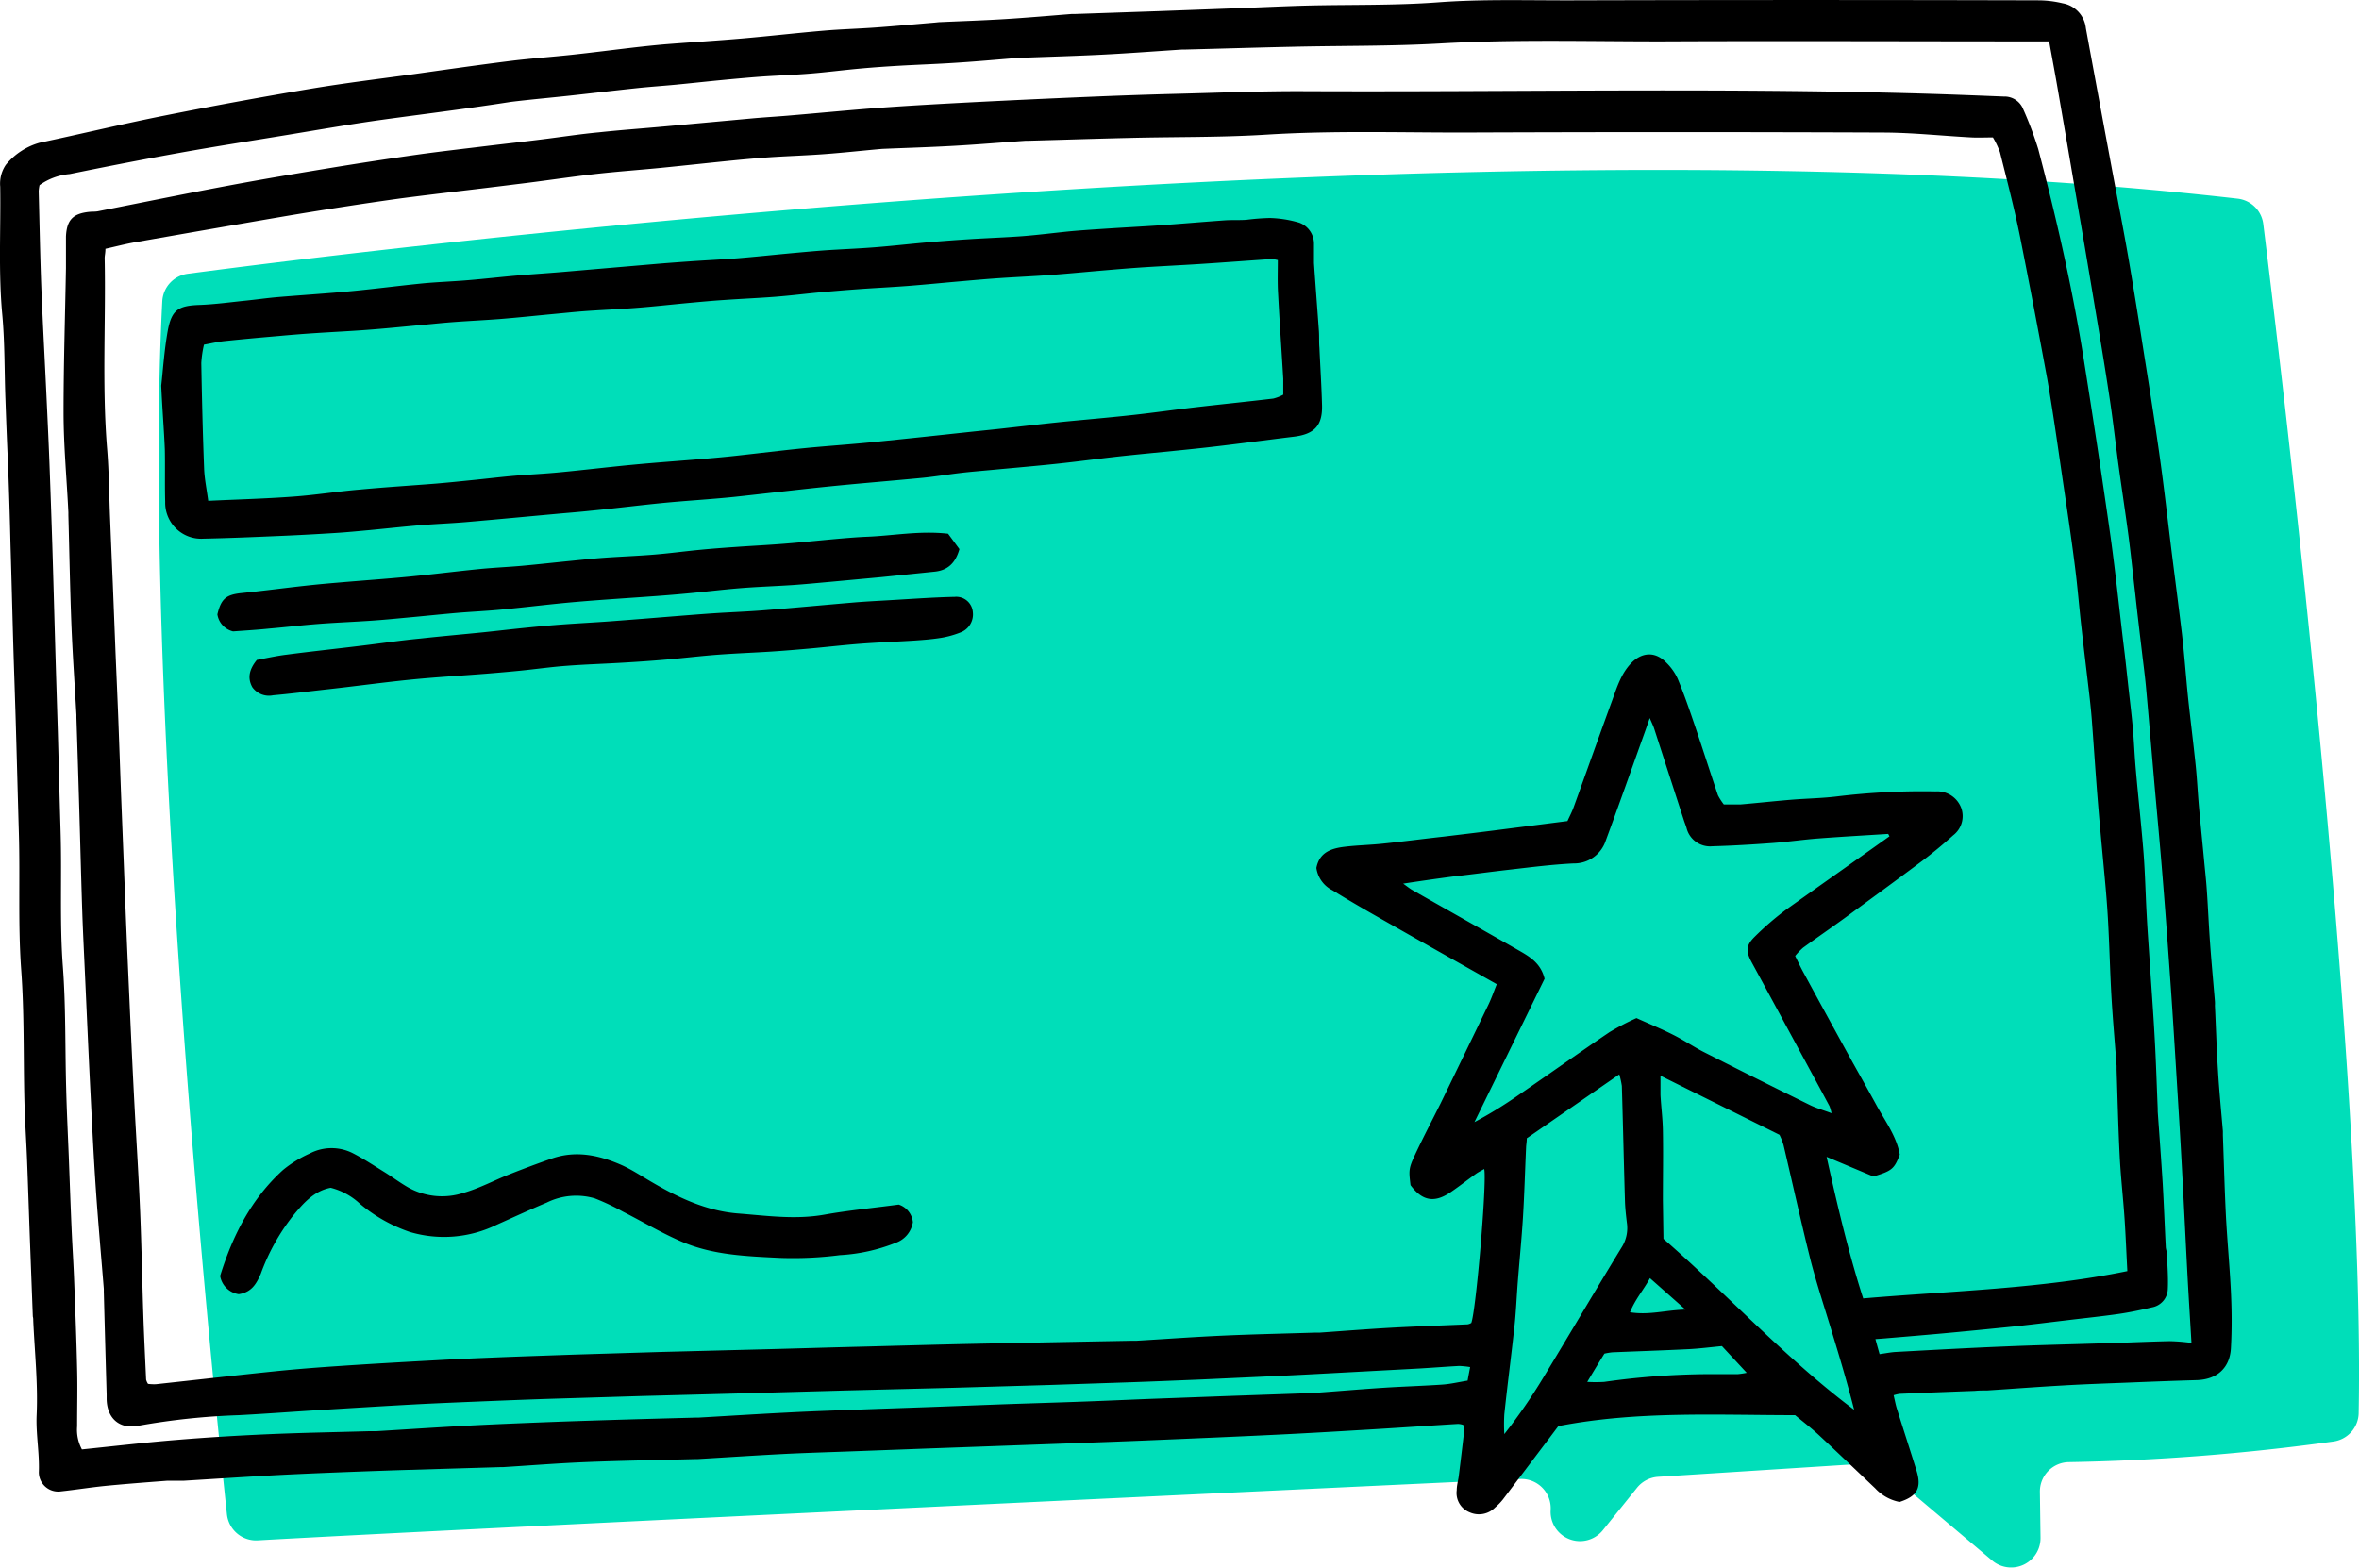
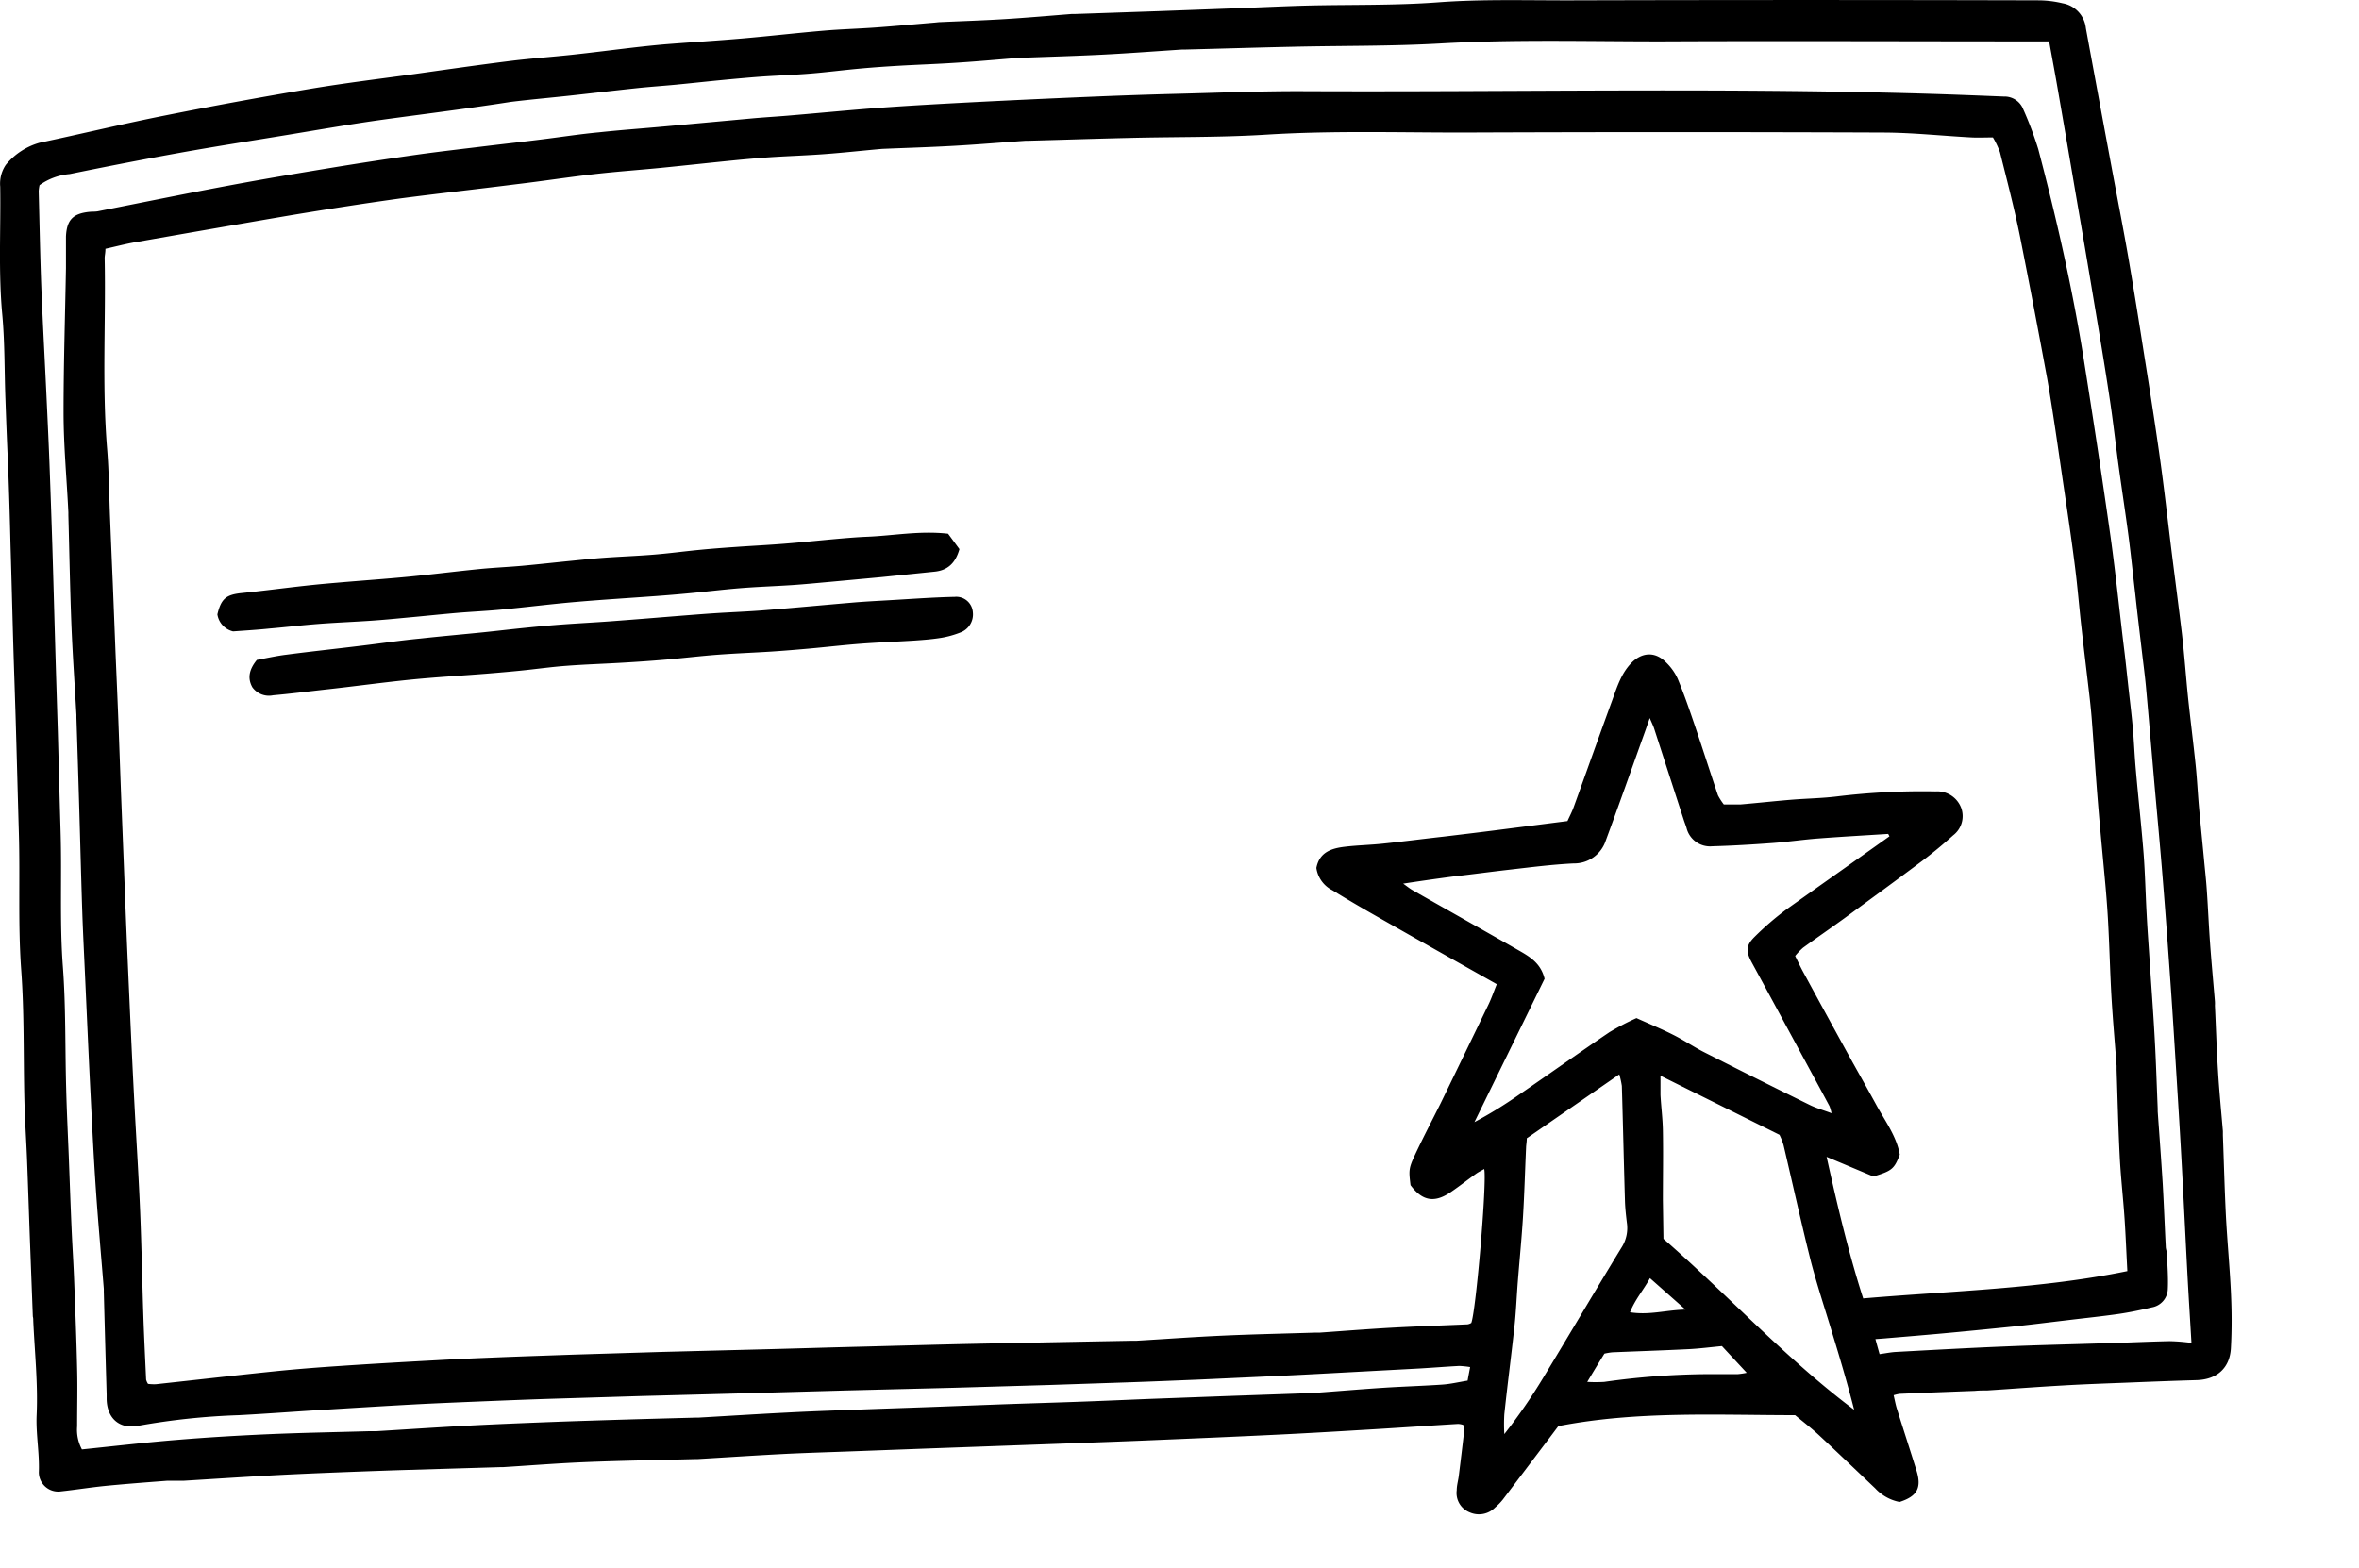
<svg xmlns="http://www.w3.org/2000/svg" viewBox="0 0 334 221.99">
  <defs>
    <style>.cls-1{fill:#00deb9;}</style>
  </defs>
  <g id="Layer_2" data-name="Layer 2">
    <g id="Layer_1-2" data-name="Layer 1">
-       <path class="cls-1" d="M26.56,38.77c25-3.32,181.91-23.08,290.25-10.64a4.12,4.12,0,0,1,3.64,3.61c2.39,19.19,14.45,118.9,13.5,168.39a4.14,4.14,0,0,1-3.58,4,311.73,311.73,0,0,1-37.43,2.92,4.16,4.16,0,0,0-4.12,4.22l.09,6.48a4.16,4.16,0,0,1-6.84,3.24L267,208.26a4.17,4.17,0,0,0-2.95-1l-29.27,1.87a4.18,4.18,0,0,0-3,1.55l-4.83,6a4.16,4.16,0,0,1-7.4-2.84h0a4.15,4.15,0,0,0-4.34-4.4c-25.46,1.19-148.92,7-178.71,8.69a4.15,4.15,0,0,1-4.37-3.7c-2.19-20.63-12-117.25-9.15-171.8A4.15,4.15,0,0,1,26.56,38.77Z" />
      <path d="M268.11,197.58c.17.72.29,1.39.49,2,.91,2.91,1.86,5.8,2.76,8.71.74,2.41.07,3.61-2.41,4.4a6.33,6.33,0,0,1-3.45-1.93c-2.68-2.54-5.34-5.1-8.05-7.61-1-.92-2.07-1.74-3.29-2.75-11.07,0-22.34-.62-33.52,1.55l-1.06,1.41c-2.27,3-4.53,6-6.81,9a8.23,8.23,0,0,1-1.09,1.12,3.21,3.21,0,0,1-3.59.68,2.94,2.94,0,0,1-1.84-3.13c0-.7.22-1.4.3-2.1.27-2.18.54-4.36.78-6.54a2,2,0,0,0-.16-.61,2.69,2.69,0,0,0-.73-.14c-4,.24-8,.52-12,.76-4.52.27-9,.54-13.55.76-5.94.29-11.88.54-17.83.79-3.29.14-6.59.26-9.88.38l-11.06.4-10.47.38-10.67.4c-3.36.13-6.72.22-10.08.39-4.06.21-8.12.48-12.19.72l-.38,0c-5.18.14-10.36.22-15.53.43-3.87.16-7.74.47-11.61.71l-.39,0-14,.42c-3.68.12-7.37.26-11.05.41-2.65.11-5.3.23-7.94.38-3.94.22-7.87.48-11.8.72-.78,0-1.56,0-2.33,0-2.9.22-5.8.44-8.69.72-2.12.21-4.22.55-6.34.78a2.74,2.74,0,0,1-3.15-2.71c.11-2.71-.43-5.37-.31-8.11.2-4.44-.28-8.9-.48-13.36,0-.19,0-.38-.06-.58l-.42-11.05c-.14-3.81-.26-7.63-.41-11.44-.11-2.65-.29-5.29-.36-7.94-.16-6.28,0-12.57-.47-18.83-.45-6.42-.13-12.82-.32-19.23-.14-4.79-.26-9.57-.4-14.36-.11-4-.26-8-.38-12-.14-4.78-.25-9.57-.4-14.36Q1.36,71.63,1.15,66C1,62.84.88,59.67.77,56.51c-.15-4-.08-8-.45-12-.56-6-.2-12.05-.29-18.07a4.75,4.75,0,0,1,.79-3.09,9.5,9.5,0,0,1,4.79-3.14c5.88-1.24,11.73-2.66,17.63-3.83Q33.6,14.31,44,12.57c4.84-.81,9.72-1.4,14.58-2.07,4.54-.64,9.07-1.29,13.62-1.86,2.88-.36,5.79-.56,8.68-.87s6-.71,9-1.06c1.48-.17,3-.33,4.44-.45,3.67-.29,7.34-.51,11-.83s7.58-.77,11.37-1.09c2.45-.21,4.9-.27,7.35-.45,2.77-.2,5.54-.46,8.3-.69l.58-.06c3.1-.14,6.2-.24,9.3-.43s6.31-.47,9.46-.72l.39,0,12-.41,11.05-.41c3.24-.12,6.47-.28,9.7-.37,6.28-.16,12.57,0,18.83-.47s12.69-.26,19-.28q33.08-.09,66.15,0a15,15,0,0,1,3.25.42A4,4,0,0,1,295.33,4q1.79,9.74,3.6,19.45c.8,4.32,1.65,8.64,2.41,13,.79,4.58,1.52,9.17,2.24,13.77.77,4.84,1.54,9.69,2.22,14.55.62,4.41,1.11,8.84,1.66,13.26.49,3.9,1,7.8,1.47,11.71.35,3,.56,6,.87,9.06.34,3.21.75,6.41,1.08,9.62.2,1.93.29,3.87.46,5.8.22,2.44.47,4.88.7,7.32.14,1.54.32,3.08.42,4.63.17,2.45.27,4.9.45,7.35.2,2.77.46,5.53.69,8.3a5.44,5.44,0,0,1,0,.58c.15,3.1.24,6.2.44,9.3.17,2.83.45,5.66.69,8.49,0,.19,0,.38,0,.58.14,3.81.24,7.63.43,11.44.19,3.61.54,7.21.71,10.82.12,2.59.14,5.19,0,7.78-.12,2.93-2,4.55-4.87,4.63-3.49.1-7,.24-10.47.38-2.85.11-5.69.21-8.53.38-3.55.2-7.09.47-10.63.7-.58,0-1.17,0-1.75.06-3.56.13-7.11.27-10.67.42A6,6,0,0,0,268.11,197.58Zm-24-83.66c.88,0,1.59,0,2.29,0,2.44-.21,4.88-.48,7.32-.68,2.13-.17,4.27-.2,6.38-.46a99.93,99.93,0,0,1,13.94-.71,3.62,3.62,0,0,1,3.65,2.37,3.42,3.42,0,0,1-1.15,3.85c-1.39,1.25-2.83,2.45-4.33,3.58-3.67,2.75-7.38,5.46-11.08,8.17-1.94,1.41-3.91,2.76-5.85,4.17a9.59,9.59,0,0,0-1.11,1.16c.4.81.75,1.57,1.15,2.3q3.48,6.41,7,12.8c1.12,2,2.28,4.06,3.4,6.11,1.24,2.25,2.81,4.36,3.26,6.92-.77,2-1.08,2.31-3.74,3.1l-6.62-2.78c1.53,6.89,3.07,13.48,5.18,20.05,12.55-1.08,25.07-1.34,37.4-3.87-.14-2.62-.23-5-.39-7.38-.2-3-.54-5.91-.69-8.88-.21-4.07-.3-8.14-.44-12.21,0-.2,0-.39,0-.59-.24-3.22-.53-6.43-.72-9.65s-.27-6.59-.44-9.89c-.09-1.93-.23-3.86-.4-5.79-.36-4-.77-8.1-1.1-12.15-.31-3.8-.55-7.6-.84-11.4-.11-1.48-.28-3-.45-4.43-.35-3-.72-6-1.05-9-.31-2.76-.53-5.53-.88-8.28-.43-3.46-.94-6.91-1.45-10.36-.81-5.43-1.54-10.87-2.48-16.28Q288,43.54,286,33.47c-.81-4-1.84-7.94-2.83-11.9a12.24,12.24,0,0,0-1-2.11c-1.12,0-2.09.05-3.06,0-4.13-.22-8.25-.67-12.38-.69q-29.87-.12-59.73,0c-9.19,0-18.39-.28-27.59.29-6.46.41-13,.31-19.42.47-4.79.11-9.57.27-14.36.4l-.39,0c-3.41.24-6.83.53-10.24.72s-6.72.29-10.08.43l-.58.05c-2.51.23-5,.5-7.52.69s-5,.27-7.55.43c-1.74.12-3.48.27-5.21.44-3.53.35-7.06.74-10.59,1.09-3.09.3-6.18.52-9.26.87-3.72.43-7.42,1-11.14,1.44-5.44.69-10.9,1.29-16.33,2-5.12.71-10.23,1.51-15.33,2.35C34,31.7,26.59,33,19.21,34.29c-1.45.25-2.87.63-4.28.94,0,.6-.12,1-.11,1.37.18,9-.39,18,.35,27,.27,3.29.28,6.59.42,9.89.12,3,.25,6.07.38,9.1l.39,9.89c.13,3.1.27,6.2.39,9.3l.39,10.66.39,9.89c.13,3.29.25,6.59.39,9.88.12,2.91.25,5.81.38,8.72s.26,5.81.4,8.72q.18,3.76.38,7.55c.26,4.84.57,9.67.77,14.51s.28,9.58.44,14.36c.1,3.1.26,6.2.4,9.3a2,2,0,0,0,.27.6,6.83,6.83,0,0,0,1.11.05c5.65-.61,11.29-1.26,16.94-1.84,3.14-.32,6.3-.56,9.46-.77,4.44-.3,8.9-.55,13.35-.79,2.77-.16,5.55-.28,8.33-.39,3.68-.15,7.37-.27,11-.4l12.42-.38,15.53-.4c4.53-.12,9-.26,13.58-.37,5.31-.14,10.61-.29,15.92-.4q10.88-.22,21.75-.42l.59,0c4.06-.24,8.12-.54,12.18-.72,4.4-.2,8.8-.29,13.2-.43l.58,0c3.41-.24,6.82-.51,10.24-.7s7.11-.31,10.66-.47a1.51,1.51,0,0,0,.51-.2c.66-1.59,2.25-20.15,1.83-21.8-.4.23-.8.42-1.15.67-1.21.86-2.38,1.79-3.61,2.62-2.29,1.55-4,1.25-5.67-1-.24-2-.28-2.33.56-4.14,1.17-2.51,2.48-5,3.7-7.45q3.4-7,6.78-14c.44-.92.77-1.89,1.17-2.87-5.63-3.17-11.1-6.25-16.55-9.35-2.26-1.28-4.5-2.58-6.7-3.94a4.2,4.2,0,0,1-2.29-3.17c.43-2.26,2.18-2.78,4-3s3.61-.25,5.4-.44c2.89-.3,5.77-.68,8.65-1,2.5-.3,5-.6,7.5-.92l10-1.28c.31-.69.65-1.32.89-2,1.81-5,3.58-10,5.41-15,.69-1.88,1.26-3.82,2.7-5.34s3.34-1.76,4.92-.17a7.58,7.58,0,0,1,1.68,2.34c.92,2.21,1.7,4.48,2.47,6.75,1.1,3.25,2.14,6.52,3.24,9.78A8.83,8.83,0,0,0,244.07,113.92ZM5.6,26.22a5.47,5.47,0,0,0-.12.86c.12,4.53.2,9.06.37,13.58.22,5.49.53,11,.78,16.47.14,3,.28,5.94.39,8.91q.21,5.63.39,11.24c.14,4.53.26,9.06.39,13.58.12,4.27.26,8.54.39,12.81.13,4.72.25,9.44.39,14.16.19,6.34-.15,12.68.32,19,.43,5.74.31,11.51.47,17.26.08,3.24.24,6.46.37,9.69.13,3.43.25,6.85.4,10.28.11,2.51.28,5,.37,7.55.16,4.07.32,8.14.41,12.22.07,2.71,0,5.43,0,8.15a5.88,5.88,0,0,0,.68,3.27c4.6-.47,9.09-1,13.59-1.36,4.25-.35,8.5-.6,12.76-.79,4.79-.21,9.58-.29,14.36-.43l1,0c3.93-.24,7.86-.5,11.79-.72,2.65-.15,5.3-.27,7.94-.38,3.62-.15,7.24-.29,10.86-.4,4.85-.16,9.71-.29,14.56-.42l.39,0c4.19-.24,8.38-.51,12.57-.72,3-.16,6.07-.27,9.11-.38,3.81-.15,7.63-.27,11.44-.41l10.08-.38c3.95-.14,7.89-.25,11.84-.4,3-.11,6.07-.25,9.1-.37l11.06-.41,12-.42a5.44,5.44,0,0,0,.58-.05c3.09-.23,6.18-.49,9.27-.69,2.78-.18,5.56-.26,8.33-.45,1.15-.08,2.28-.35,3.56-.56.11-.62.22-1.2.36-1.92a12.49,12.49,0,0,0-1.55-.16c-1.87.1-3.74.25-5.61.36l-14.71.79c-2.58.14-5.16.26-7.75.38l-8.72.4c-3.23.13-6.46.27-9.69.38l-11.63.39-13.39.39-15.53.39-14,.39-14.76.39-12.8.39c-3.43.11-6.85.25-10.28.39-2.9.12-5.81.24-8.71.39-4.39.24-8.78.51-13.16.78-4,.24-8,.55-12,.76a98.81,98.81,0,0,0-14.25,1.5c-2.71.54-4.49-1.08-4.51-3.84v-.59q-.21-7.27-.4-14.55c0-.13,0-.26,0-.39-.37-4.63-.79-9.26-1.11-13.9s-.54-9.16-.77-13.74c-.29-5.68-.53-11.36-.79-17-.13-2.91-.28-5.81-.38-8.72-.16-4.79-.28-9.57-.42-14.36q-.19-6.6-.41-13.19c0-.13,0-.26,0-.39-.24-4.26-.54-8.51-.71-12.77-.2-5.17-.29-10.35-.43-15.52,0-.13,0-.26,0-.39C9.45,67.78,9,63.07,9,58.36c0-6.8.22-13.59.34-20.39,0-1.49,0-3,0-4.47.11-2.37,1-3.26,3.3-3.5.45-.05.91,0,1.35-.11,6.09-1.2,12.17-2.45,18.27-3.59,4.89-.92,9.8-1.74,14.71-2.55q6.11-1,12.25-1.87c3.39-.47,6.79-.85,10.19-1.27,2.44-.29,4.87-.56,7.31-.87,2.69-.33,5.37-.75,8.06-1,3.15-.34,6.31-.56,9.46-.85l12.34-1.13c1.8-.16,3.6-.26,5.41-.42,4.3-.36,8.61-.79,12.92-1.1s8.77-.55,13.16-.78q8.43-.43,16.85-.78c3.82-.16,7.63-.29,11.45-.39,6-.15,12-.4,18-.38,29.37.14,58.74-.51,88.1.35,3.75.11,7.5.26,11.24.41a2.85,2.85,0,0,1,2.76,1.82,50.33,50.33,0,0,1,2.12,5.63c2.55,9.7,4.79,19.47,6.38,29.38,1.35,8.48,2.65,17,3.85,25.47.77,5.49,1.31,11,2,16.53.18,1.54.34,3.08.51,4.62.21,1.92.45,3.84.63,5.77s.26,4.13.45,6.19c.34,3.92.78,7.83,1.09,11.75.22,2.9.28,5.81.44,8.72.11,2.13.27,4.25.41,6.38.24,3.67.52,7.34.72,11,.19,3.35.29,6.71.43,10.07,0,.13,0,.26,0,.39.24,3.41.5,6.83.71,10.24.17,3,.28,5.94.43,8.91,0,.32.15.64.16,1,.07,1.67.21,3.36.13,5a2.72,2.72,0,0,1-2.26,2.6c-1.56.37-3.14.7-4.72.93-2.37.34-4.74.58-7.12.87-2.88.34-5.76.71-8.65,1s-6,.6-9.06.88c-2.63.24-5.27.46-7.91.68-.5.05-1,.08-1.68.13.21.77.39,1.42.59,2.13.91-.13,1.6-.27,2.29-.31,5.17-.28,10.33-.57,15.49-.78,4.47-.19,8.93-.29,13.39-.43l.59,0c3.1-.11,6.2-.25,9.3-.32a26.88,26.88,0,0,1,3.1.25c-.2-3.35-.4-6.52-.57-9.68-.27-5.1-.51-10.19-.79-15.29-.23-4.32-.5-8.64-.77-13-.25-4.06-.5-8.12-.78-12.18-.37-5.28-.75-10.57-1.18-15.84-.35-4.38-.76-8.75-1.15-13.12-.4-4.63-.79-9.26-1.21-13.89-.14-1.48-.34-3-.51-4.43-.34-2.88-.69-5.76-1-8.65-.32-2.69-.59-5.39-.94-8.08-.43-3.26-.93-6.51-1.38-9.77s-.82-6.67-1.33-10c-.68-4.53-1.44-9.05-2.2-13.58q-1.27-7.64-2.59-15.28-1.23-7.26-2.49-14.52c-.39-2.28-.82-4.55-1.26-7h-2.25c-17.57,0-35.15-.08-52.72,0-10.43,0-20.86-.3-31.29.3-6.91.39-13.85.3-20.78.46-5.11.11-10.22.27-15.33.4l-.39,0c-3.74.24-7.48.53-11.22.72s-7.36.29-11.05.43l-.58,0c-3,.24-5.92.51-8.88.7-2.77.19-5.55.28-8.33.44-1.87.11-3.74.24-5.6.41-2.31.21-4.62.51-6.93.7s-4.65.27-7,.43c-1.87.14-3.73.31-5.6.49-2.18.21-4.36.45-6.54.66-1.8.17-3.61.29-5.41.48-3.21.34-6.41.72-9.62,1.07-2.76.3-5.53.54-8.28.88C68.68,15,65,15.5,61.26,16c-3.26.44-6.53.85-9.78,1.34-3.58.55-7.14,1.16-10.71,1.75-5.16.85-10.34,1.65-15.49,2.58S15,23.6,9.86,24.65A8.55,8.55,0,0,0,5.6,26.22Zm261.92,92.21-.18-.34c-3.27.21-6.55.39-9.82.64-2.19.16-4.36.49-6.55.65-2.84.21-5.68.38-8.52.46a3.43,3.43,0,0,1-3.66-2.59c-.11-.37-.26-.73-.38-1.1q-2.1-6.47-4.19-12.93c-.14-.44-.35-.85-.64-1.54-.35,1-.58,1.67-.82,2.33-1.79,5-3.55,10-5.4,15a4.7,4.7,0,0,1-4.57,3.26c-3,.15-5.91.52-8.86.86-2.76.31-5.51.69-8.26,1-2.26.3-4.51.62-7,1,.55.39.9.68,1.28.9,5,2.84,10,5.65,15,8.51,1.57.9,3.19,1.8,3.74,4.06l-9.93,20.3a60.29,60.29,0,0,0,6.34-3.9c4.27-2.93,8.48-5.93,12.77-8.83a35.24,35.24,0,0,1,3.83-2c1.82.82,3.56,1.54,5.22,2.38,1.5.75,2.9,1.71,4.4,2.47q7.45,3.78,14.95,7.47c.9.44,1.88.71,3.05,1.15a6.29,6.29,0,0,0-.29-1c-.85-1.6-1.71-3.18-2.57-4.77-2.81-5.19-5.6-10.37-8.42-15.55-.85-1.57-.88-2.4.38-3.65a41.41,41.41,0,0,1,4.55-3.92C257.82,125.29,262.68,121.88,267.52,118.43Zm-32,57c9.18,8,17.31,16.95,27,24.21-.94-3.68-2-7.27-3.1-10.86-1-3.34-2.11-6.66-3-10.05-1.39-5.52-2.6-11.08-3.91-16.62a9.17,9.17,0,0,0-.56-1.41l-16.85-8.37c0,1.06,0,1.89,0,2.72.09,1.68.31,3.35.34,5,.06,3.3,0,6.61,0,9.92Zm-6.21-23.32-13.14,9.08c0,.52-.09.9-.1,1.28-.15,3.29-.24,6.59-.44,9.87-.19,3.09-.5,6.17-.74,9.26-.16,2.05-.24,4.12-.46,6.17-.45,4.17-1,8.32-1.44,12.48a24.29,24.29,0,0,0,0,2.83,79.06,79.06,0,0,0,5.52-8c3.72-6.13,7.35-12.32,11.09-18.44a5.09,5.09,0,0,0,.74-3.5c-.12-1-.24-2.05-.27-3.08-.16-5.42-.28-10.85-.44-16.28A12.35,12.35,0,0,0,229.26,152.11Zm14.49,38.51c-1.61.15-3.14.35-4.67.43-3.61.18-7.23.3-10.84.45a8.79,8.79,0,0,0-1.13.19c-.75,1.21-1.53,2.5-2.43,4a20.85,20.85,0,0,0,2.4,0,108.67,108.67,0,0,1,14.86-1.1c1.36,0,2.72,0,4.07,0a10.59,10.59,0,0,0,1.25-.19ZM233.61,181c-.91,1.68-2.1,3-2.82,4.83,2.69.44,5-.3,7.85-.38Z" />
-       <path d="M22.83,54.62c.23-2,.41-4.91.92-7.76.55-3,1.5-3.57,4.51-3.68,2.19-.08,4.37-.39,6.56-.61,1.54-.16,3.07-.38,4.62-.51,3.47-.29,7-.51,10.42-.84s6.67-.76,10-1.09c2.12-.2,4.26-.27,6.38-.45,2.32-.19,4.62-.46,6.94-.66,2.12-.19,4.25-.32,6.37-.5l12.93-1.11c1.74-.15,3.48-.28,5.21-.4,2.26-.16,4.52-.26,6.77-.44,2.45-.2,4.89-.46,7.33-.69,1.67-.15,3.34-.31,5-.43,2.38-.16,4.77-.25,7.16-.44s4.88-.47,7.32-.69q3-.26,6-.45c2.52-.16,5-.24,7.55-.43,2.31-.18,4.62-.49,6.93-.71,1.8-.16,3.61-.27,5.41-.39,2.32-.15,4.65-.27,7-.43,3.09-.22,6.17-.49,9.27-.71,1-.07,2.07,0,3.1-.08a30.55,30.55,0,0,1,3.28-.25,16.08,16.08,0,0,1,4.16.67,3.17,3.17,0,0,1,2.07,3c0,.9,0,1.81,0,2.72.22,3.22.47,6.44.7,9.65.05.78,0,1.56.07,2.34.12,2.71.3,5.42.37,8.13.08,2.88-1.08,4.11-4,4.46-4.1.5-8.19,1.06-12.29,1.52s-8.1.81-12.14,1.24c-3,.33-6,.74-9,1.06s-6.17.59-9.25.88c-1.48.14-3,.26-4.44.43-1.79.21-3.58.51-5.37.69-4.44.43-8.88.78-13.31,1.23s-9,1-13.47,1.48c-3.34.34-6.7.53-10,.85S87,72,83.49,72.34c-1.6.17-3.21.29-4.82.44-4.18.38-8.36.78-12.54,1.14-2.18.19-4.38.27-6.57.45-2.38.2-4.75.46-7.13.69-1.67.15-3.34.32-5,.42-2.71.17-5.42.32-8.13.43-3.49.15-7,.3-10.47.37a5.1,5.1,0,0,1-5.44-5.22c-.07-2.46,0-4.93-.05-7.39C23.23,61,23,58.25,22.83,54.62ZM180.92,36.83a5.3,5.3,0,0,0-.88-.15c-3.41.23-6.82.49-10.24.71-2.51.16-5,.28-7.54.44-1.74.11-3.48.25-5.22.4-2.76.23-5.52.5-8.29.71-2.38.18-4.77.28-7.15.44-1.81.12-3.61.28-5.41.44-2.57.22-5.14.48-7.71.68-2.25.17-4.51.28-6.77.44-1.8.13-3.6.28-5.4.44-2.25.21-4.49.49-6.74.66s-4.77.28-7.16.45c-1.67.11-3.34.27-5,.42-2.44.23-4.87.5-7.32.69s-4.77.28-7.15.45c-1.55.11-3.09.28-4.63.42-2.44.23-4.88.49-7.32.69-2.26.18-4.51.28-6.77.45-1.54.11-3.08.28-4.63.42-2.57.24-5.13.5-7.71.69-2.38.18-4.77.29-7.15.45-1.74.11-3.48.25-5.22.41-2.57.22-5.14.45-7.71.72-.94.1-1.88.32-2.92.51a15.55,15.55,0,0,0-.38,2.6c.09,5,.21,10,.4,14.93.05,1.46.36,2.9.58,4.58,4.14-.2,8.14-.3,12.13-.6,3.15-.23,6.28-.74,9.43-1,3.53-.33,7.08-.55,10.62-.83,1.67-.14,3.34-.31,5-.48,2.12-.21,4.23-.47,6.35-.65s4.13-.27,6.18-.47c3.47-.33,6.93-.75,10.4-1.08s6.69-.55,10-.83c1.55-.13,3.09-.27,4.63-.44,3.21-.35,6.41-.75,9.62-1.07s6.43-.53,9.64-.85c4.82-.48,9.63-1,14.44-1.52,1.54-.16,3.08-.31,4.62-.49,3.08-.34,6.15-.71,9.23-1s5.91-.54,8.86-.87,5.76-.73,8.65-1.07c3.65-.42,7.31-.79,11-1.23a6,6,0,0,0,1.41-.55c0-.85,0-1.56,0-2.26-.24-4-.52-8-.73-12C180.86,40,180.92,38.48,180.92,36.83Z" />
-       <path d="M33.8,183.27a3.13,3.13,0,0,1-2.63-2.59c1.73-5.61,4.37-10.89,8.9-15a16.57,16.57,0,0,1,3.78-2.33,6.64,6.64,0,0,1,6.19,0c1.55.8,3,1.77,4.49,2.69,1.1.69,2.14,1.47,3.26,2.11a9.81,9.81,0,0,0,7.9.75c2.23-.64,4.31-1.77,6.47-2.62,2-.79,4-1.54,6-2.23,3.47-1.19,6.79-.44,10,1,1.4.65,2.71,1.52,4.05,2.3,3.83,2.25,7.82,4.14,12.3,4.49,4,.31,8.1.9,12.19.17,3.36-.6,6.77-.93,10.55-1.43a2.91,2.91,0,0,1,2,2.49,3.69,3.69,0,0,1-2.42,2.92,25,25,0,0,1-7.92,1.75,51.68,51.68,0,0,1-8.52.39c-4.64-.23-9.35-.39-13.71-2.23-2.91-1.23-5.65-2.88-8.47-4.31a32.77,32.77,0,0,0-4-1.89,9.38,9.38,0,0,0-6.8.6c-2.39,1-4.74,2.09-7.11,3.15a17,17,0,0,1-12.3,1,22,22,0,0,1-7.06-4,9.42,9.42,0,0,0-4.12-2.25c-2.34.44-3.85,2.16-5.29,3.91a29.52,29.52,0,0,0-4.61,8.28C36.3,181.8,35.63,183,33.8,183.27Z" />
      <path d="M33,89.41A2.93,2.93,0,0,1,30.78,87C31.3,84.81,32,84.24,34.05,84c3.08-.31,6.15-.72,9.23-1.06,1.54-.17,3.08-.31,4.63-.44,3.34-.29,6.7-.52,10-.84s6.67-.75,10-1.08c2-.2,4-.28,6-.46,2.18-.2,4.36-.44,6.54-.66,1.67-.16,3.34-.35,5-.47,2.32-.17,4.64-.25,7-.44s4.36-.47,6.55-.68c1.73-.17,3.47-.3,5.21-.42,2.26-.16,4.52-.27,6.77-.45,2.44-.19,4.88-.45,7.33-.67,1.48-.13,3-.26,4.44-.32,3.74-.15,7.45-.88,11.48-.43.51.68,1.1,1.49,1.61,2.18-.56,2-1.68,3-3.5,3.19l-7.51.77-7.33.68c-1.8.16-3.6.34-5.4.46-2.45.16-4.91.24-7.36.44s-4.62.47-6.93.69c-1.67.16-3.34.3-5,.42-3.8.28-7.6.51-11.4.84-3.47.3-6.93.74-10.4,1.07-2.05.2-4.12.29-6.18.46-2.44.21-4.88.47-7.32.69-1.68.16-3.35.32-5,.43-2.45.17-4.91.26-7.36.45s-4.62.45-6.94.65C36.59,89.17,35,89.27,33,89.41Z" />
      <path d="M36.37,93.45c1.27-.23,2.71-.56,4.17-.74,3.58-.47,7.18-.85,10.76-1.29,2.75-.33,5.5-.74,8.25-1,3-.33,5.91-.58,8.86-.88,2.12-.22,4.23-.47,6.35-.68,1.67-.17,3.34-.32,5-.44,2.19-.16,4.38-.27,6.57-.43,3.09-.23,6.18-.48,9.26-.73,1.8-.14,3.6-.29,5.41-.41,2.38-.16,4.77-.24,7.15-.43,4.24-.34,8.48-.74,12.72-1.1,1.55-.13,3.09-.21,4.64-.3,3.22-.18,6.45-.43,9.67-.5a2.35,2.35,0,0,1,2.56,2.18,2.73,2.73,0,0,1-1.8,2.88,13.33,13.33,0,0,1-2.61.73c-1.27.21-2.56.31-3.85.4-2.51.16-5,.25-7.54.44s-4.88.47-7.32.69c-1.8.16-3.6.31-5.4.43-2.52.16-5,.25-7.55.44s-4.87.48-7.31.69c-2.06.18-4.12.32-6.18.44-2.65.16-5.3.24-7.94.44-2.18.16-4.36.47-6.54.69-1.6.16-3.21.3-4.82.43-3.53.28-7.08.48-10.61.83-4.17.42-8.33,1-12.49,1.45-2.37.27-4.74.57-7.12.78a2.89,2.89,0,0,1-2.93-1.14C35,96,35.3,94.77,36.37,93.45Z" />
    </g>
  </g>
</svg>